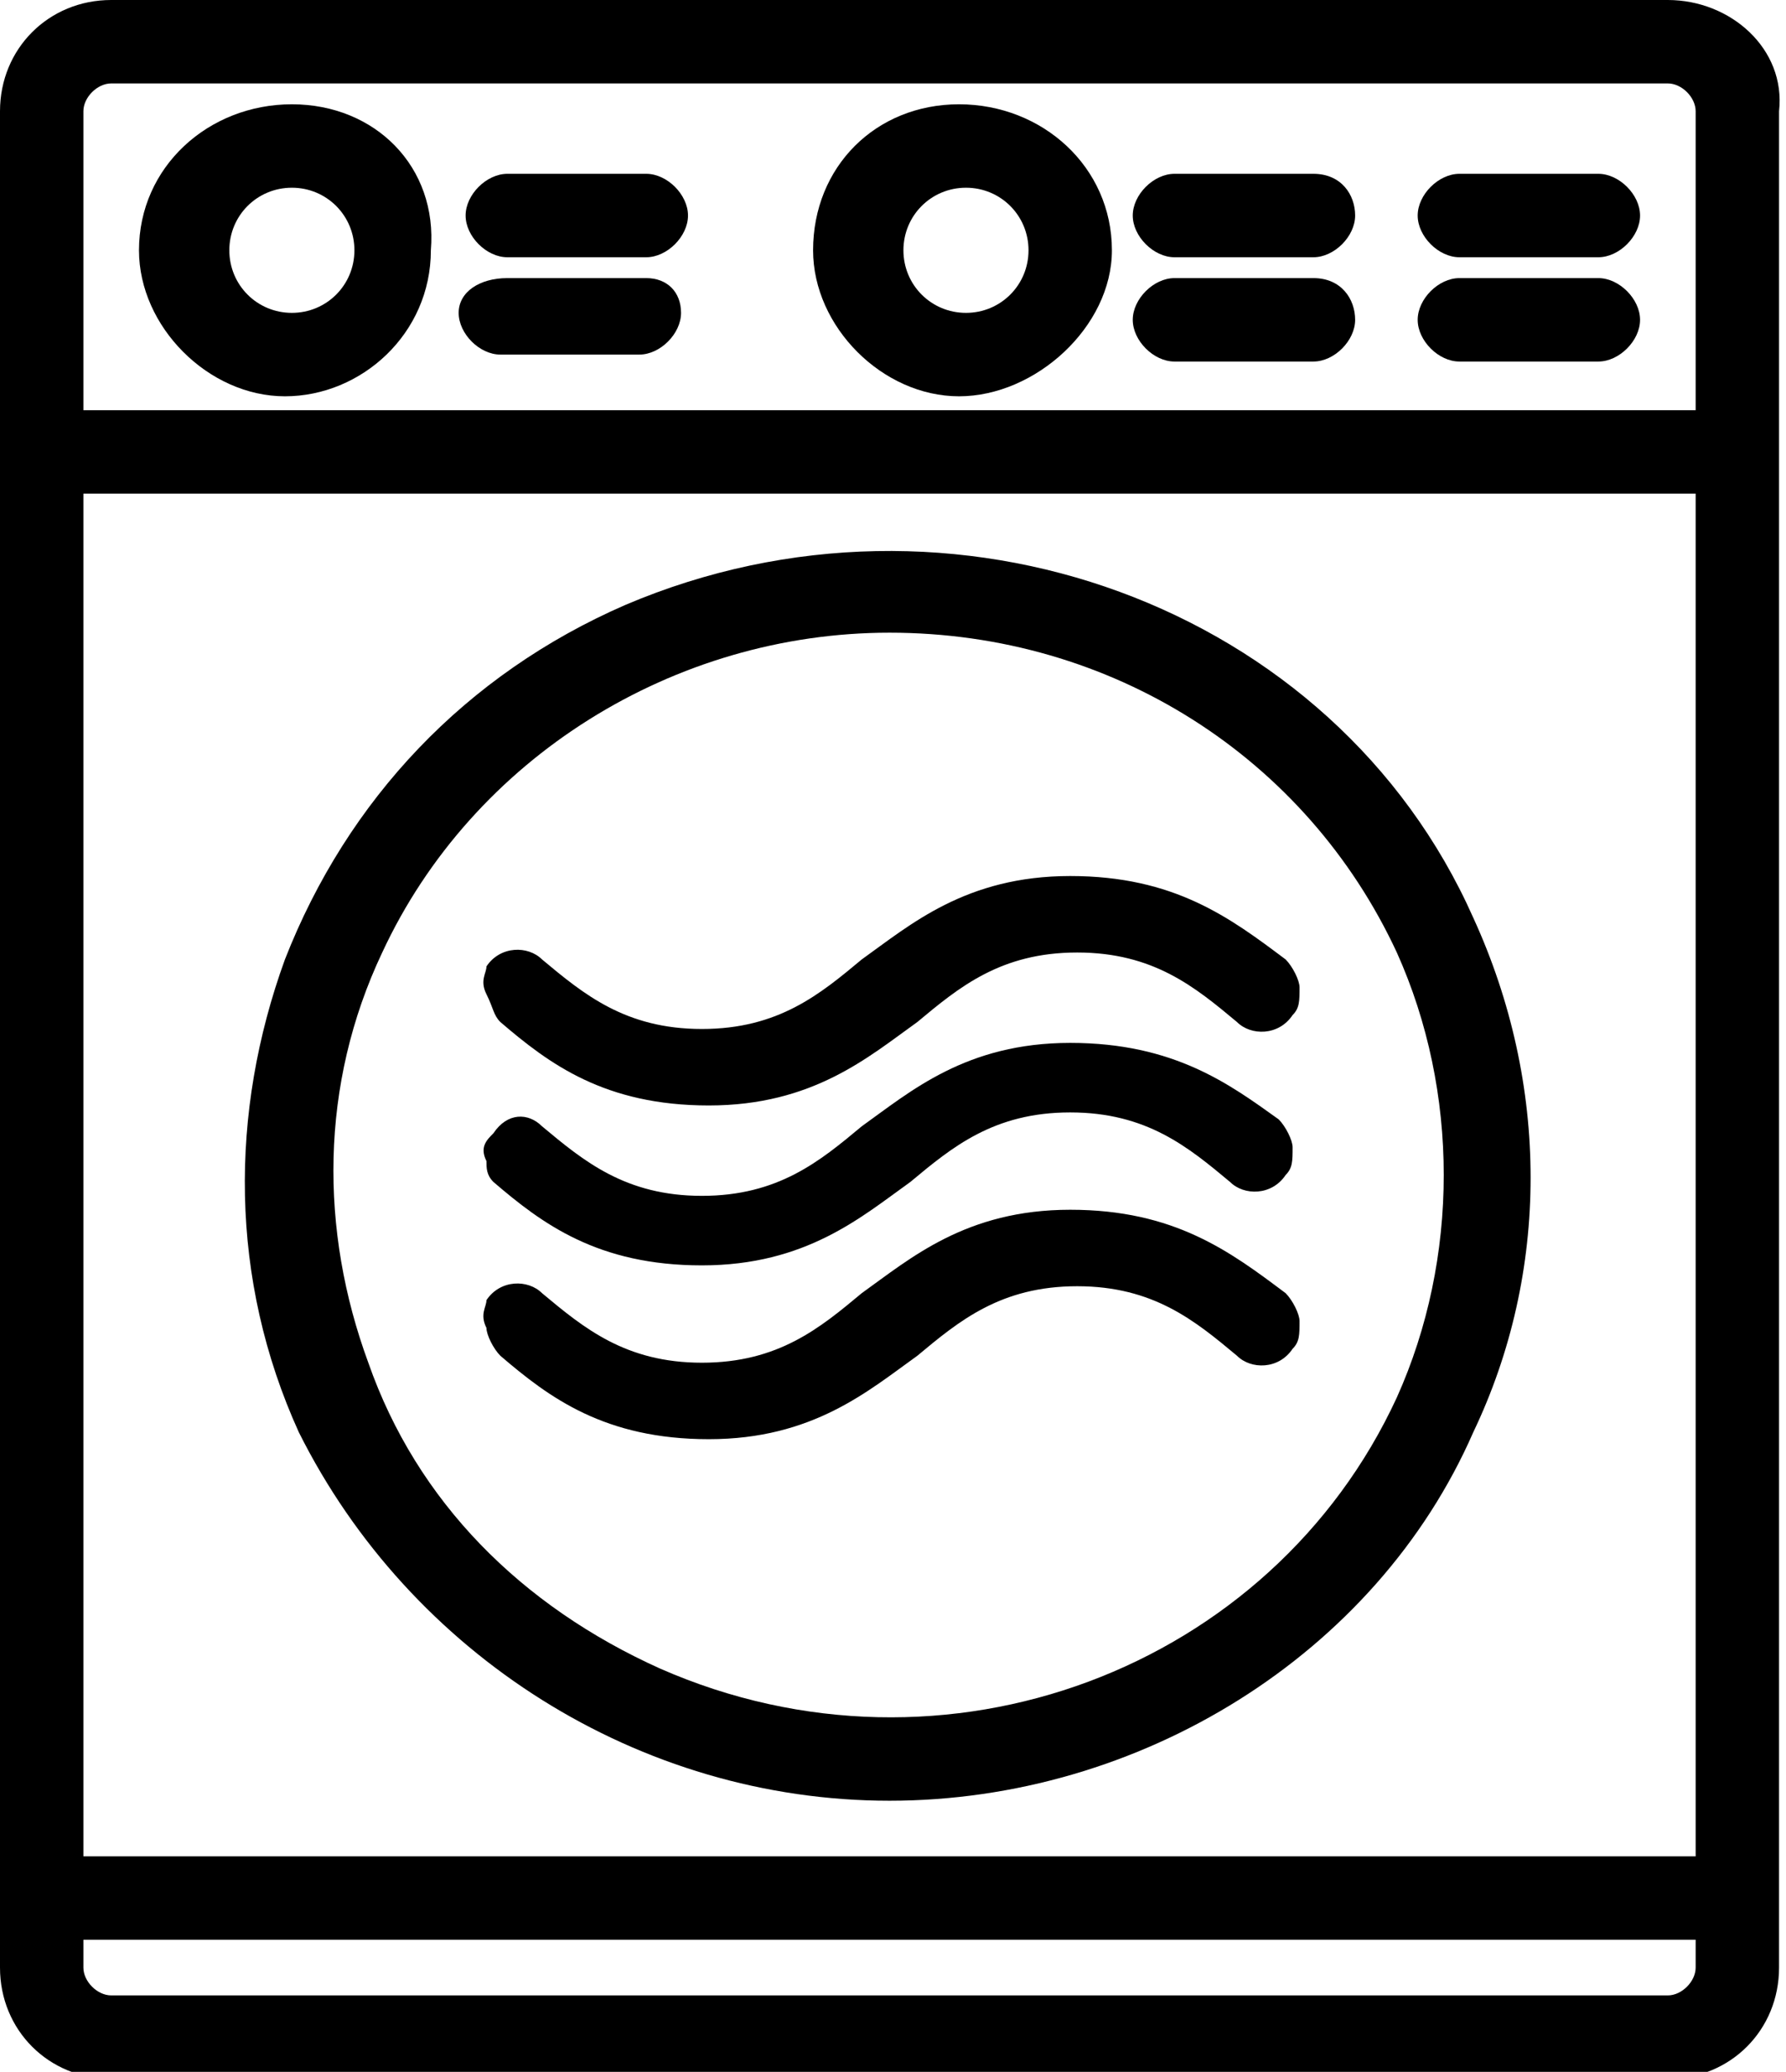
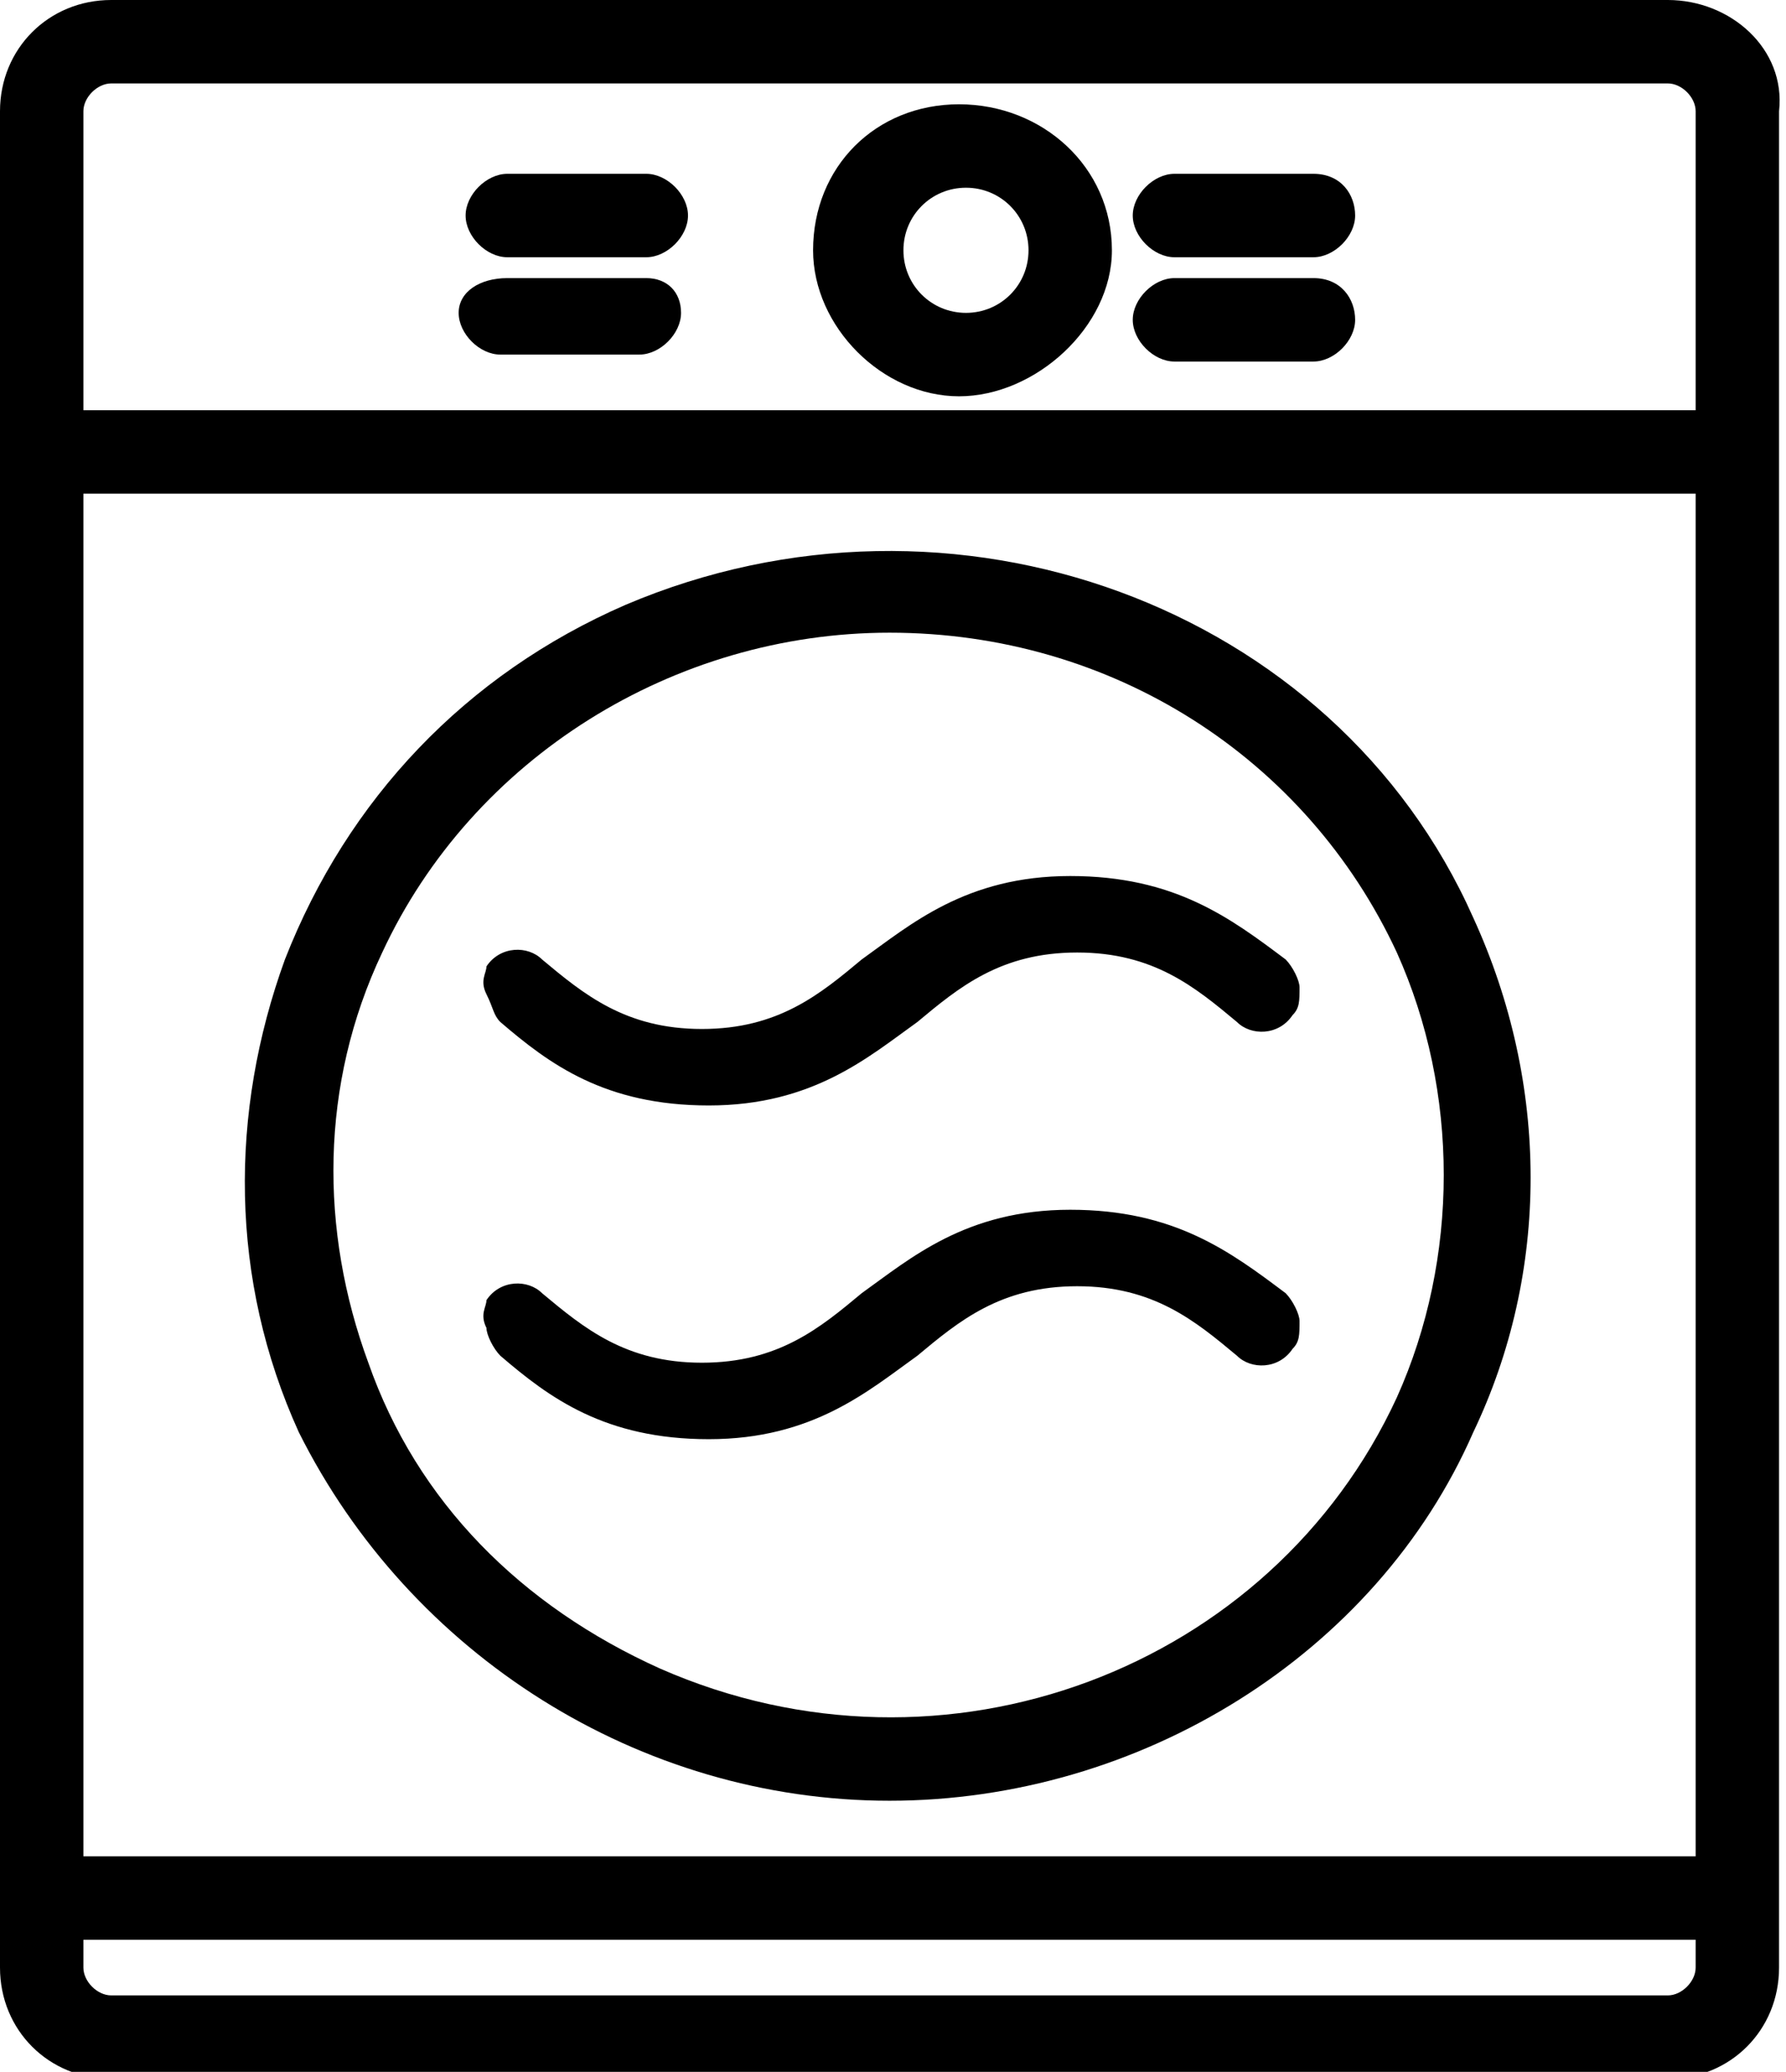
<svg xmlns="http://www.w3.org/2000/svg" version="1.1" x="0px" y="0px" viewBox="0 0 25.7 29.8" style="enable-background:new 0 0 25.7 29.8;" xml:space="preserve">
  <style type="text/css">
	.st0{fill-rule:evenodd;clip-rule:evenodd;}
	.st1{opacity:0.94;}
</style>
  <g id="Tło_xA0_Obraz_1_">
</g>
  <g id="Grupa_3_1_">
    <g id="łóżka_łóżeczka_dla_dzieci_wieszak_na_ubrania_suszarka_na_ubrani_1_">
	</g>
    <g id="Udogodnienia_w_pokoju">
	</g>
    <g>
      <path d="M24,0H1.6C0.7,0,0,0.7,0,1.6v26.7c0,0.9,0.7,1.6,1.6,1.6H24c0.9,0,1.6-0.7,1.6-1.6V1.6C25.7,0.7,24.9,0,24,0z M1.2,27.9    h23.2v0.4c0,0.2-0.2,0.4-0.4,0.4H1.6c-0.2,0-0.4-0.2-0.4-0.4V27.9z M24.4,7.1v19.6H1.2V7.1H24.4z M1.2,1.6c0-0.2,0.2-0.4,0.4-0.4    H24c0.2,0,0.4,0.2,0.4,0.4v4.3H1.2V1.6z" />
      <path d="M15.4,12.6c-1.5,0-2.3,0.7-3,1.2c-0.6,0.5-1.2,1-2.3,1c-1.1,0-1.7-0.5-2.3-1c-0.2-0.2-0.6-0.2-0.8,0.1    C7,14,6.9,14.1,7,14.3s0.1,0.3,0.2,0.4c0.7,0.6,1.5,1.2,3,1.2c1.5,0,2.3-0.7,3-1.2c0.6-0.5,1.2-1,2.3-1c1.1,0,1.7,0.5,2.3,1    c0.2,0.2,0.6,0.2,0.8-0.1c0.1-0.1,0.1-0.2,0.1-0.4c0-0.1-0.1-0.3-0.2-0.4C17.7,13.2,16.9,12.6,15.4,12.6z" />
      <path d="M12.8,25.9C12.8,25.9,12.8,25.9,12.8,25.9c3.6,0,7-2.1,8.4-5.3c1.1-2.3,1.1-5,0-7.4C19.2,8.7,13.7,6.7,9,8.7    c-2.3,1-4,2.8-4.9,5.1c-0.8,2.2-0.8,4.6,0.2,6.8C5.9,23.8,9.2,25.9,12.8,25.9z M9.5,24c-2-0.9-3.5-2.4-4.2-4.4    c-0.7-1.9-0.7-4,0.2-5.9c1.3-2.8,4.2-4.6,7.3-4.6c0,0,0,0,0,0c3.2,0,6,1.8,7.3,4.6c0.9,2,0.9,4.4,0,6.4C18.3,24,13.6,25.8,9.5,24z    " />
-       <path d="M15.4,15c-1.5,0-2.3,0.7-3,1.2c-0.6,0.5-1.2,1-2.3,1c-1.1,0-1.7-0.5-2.3-1C7.6,16,7.3,16,7.1,16.3C7,16.4,6.9,16.5,7,16.7    C7,16.8,7,16.9,7.1,17c0.7,0.6,1.5,1.2,3,1.2c1.5,0,2.3-0.7,3-1.2c0.6-0.5,1.2-1,2.3-1c1.1,0,1.7,0.5,2.3,1    c0.2,0.2,0.6,0.2,0.8-0.1c0.1-0.1,0.1-0.2,0.1-0.4c0-0.1-0.1-0.3-0.2-0.4C17.7,15.6,16.9,15,15.4,15z" />
      <path d="M15.4,17.4c-1.5,0-2.3,0.7-3,1.2c-0.6,0.5-1.2,1-2.3,1s-1.7-0.5-2.3-1c-0.2-0.2-0.6-0.2-0.8,0.1C7,18.8,6.9,18.9,7,19.1    c0,0.1,0.1,0.3,0.2,0.4c0.7,0.6,1.5,1.2,3,1.2c1.5,0,2.3-0.7,3-1.2c0.6-0.5,1.2-1,2.3-1c1.1,0,1.7,0.5,2.3,1    c0.2,0.2,0.6,0.2,0.8-0.1c0.1-0.1,0.1-0.2,0.1-0.4c0-0.1-0.1-0.3-0.2-0.4C17.7,18,16.9,17.4,15.4,17.4z" />
      <path d="M18.9,4h-2c-0.3,0-0.6,0.3-0.6,0.6s0.3,0.6,0.6,0.6h2c0.3,0,0.6-0.3,0.6-0.6S19.3,4,18.9,4z" />
      <path d="M13.8,1.5c-1.2,0-2.1,0.9-2.1,2.1c0,1.1,1,2.1,2.1,2.1S16,4.7,16,3.6C16,2.4,15,1.5,13.8,1.5z M14.8,3.6    c0,0.5-0.4,0.9-0.9,0.9s-0.9-0.4-0.9-0.9s0.4-0.9,0.9-0.9S14.8,3.1,14.8,3.6z" />
-       <path d="M23,2.5h-2c-0.3,0-0.6,0.3-0.6,0.6s0.3,0.6,0.6,0.6h2c0.3,0,0.6-0.3,0.6-0.6S23.3,2.5,23,2.5z" />
-       <path d="M23,4h-2c-0.3,0-0.6,0.3-0.6,0.6s0.3,0.6,0.6,0.6h2c0.3,0,0.6-0.3,0.6-0.6S23.3,4,23,4z" />
      <path d="M18.9,2.5h-2c-0.3,0-0.6,0.3-0.6,0.6s0.3,0.6,0.6,0.6h2c0.3,0,0.6-0.3,0.6-0.6S19.3,2.5,18.9,2.5z" />
-       <path d="M4.2,1.5C3,1.5,2,2.4,2,3.6c0,1.1,1,2.1,2.1,2.1s2.1-0.9,2.1-2.1C6.3,2.4,5.4,1.5,4.2,1.5z M5.1,3.6    c0,0.5-0.4,0.9-0.9,0.9S3.3,4.1,3.3,3.6s0.4-0.9,0.9-0.9S5.1,3.1,5.1,3.6z" />
      <path d="M9.3,4h-2C6.9,4,6.6,4.2,6.6,4.5s0.3,0.6,0.6,0.6h2c0.3,0,0.6-0.3,0.6-0.6S9.6,4,9.3,4z" />
      <path d="M9.3,2.5h-2c-0.3,0-0.6,0.3-0.6,0.6s0.3,0.6,0.6,0.6h2c0.3,0,0.6-0.3,0.6-0.6S9.6,2.5,9.3,2.5z" />
    </g>
  </g>
  <g id="Grupa_3_kopia_1_">
    <g id="Prywatna_łazienka__wspólna_łazienka__wanna_bidet_wanna_lub_prys_1_">
	</g>
    <g id="Łazienka">
	</g>
  </g>
  <g id="Grupa_3_kopia_2_1_">
    <g id="laptop_kanały_kablowe_odtwarzacz_CD_odtwarzacz_DVD_telewizor_z_1_">
	</g>
    <g id="_x24__1_">
	</g>
    <g id="dvd">
	</g>
    <g id="CD_xA0_Obraz_1_">
	</g>
    <g id="Media_x2F_Technologia">
	</g>
  </g>
  <g id="Grupa_3_kopia_3_1_">
    <g id="część_jadalna_stół_kieliszki_do_wina_butelka_wody-__czekoladki_1_">
	</g>
    <g id="Posiłki_i_napoje">
	</g>
  </g>
  <g id="Grupa_3_kopia_4_1_">
    <g id="ręczniki_ręczniki__x2F__pościel__x28_dostępne_za_dodatkową_opłatą_x29__1_">
	</g>
    <g id="_x24_">
	</g>
    <g id="Usługi_dodatkowe">
	</g>
  </g>
  <g id="Grupa_3_kopia_5_1_">
    <g id="balkon_patio_taras_widok_na_miasto_widok_na_ogród_widok_na_jezi_1_">
	</g>
    <g id="Okolica_i_widok">
	</g>
  </g>
  <g id="Grupa_3_kopia_6_1_">
    <g id="całość_zlokalizowana_na_parterze_całość_dostępna_dla_wózków_inw_1_">
	</g>
    <g id="Udogodnienia_dla_niepełnosprawnych_1_">
	</g>
  </g>
</svg>